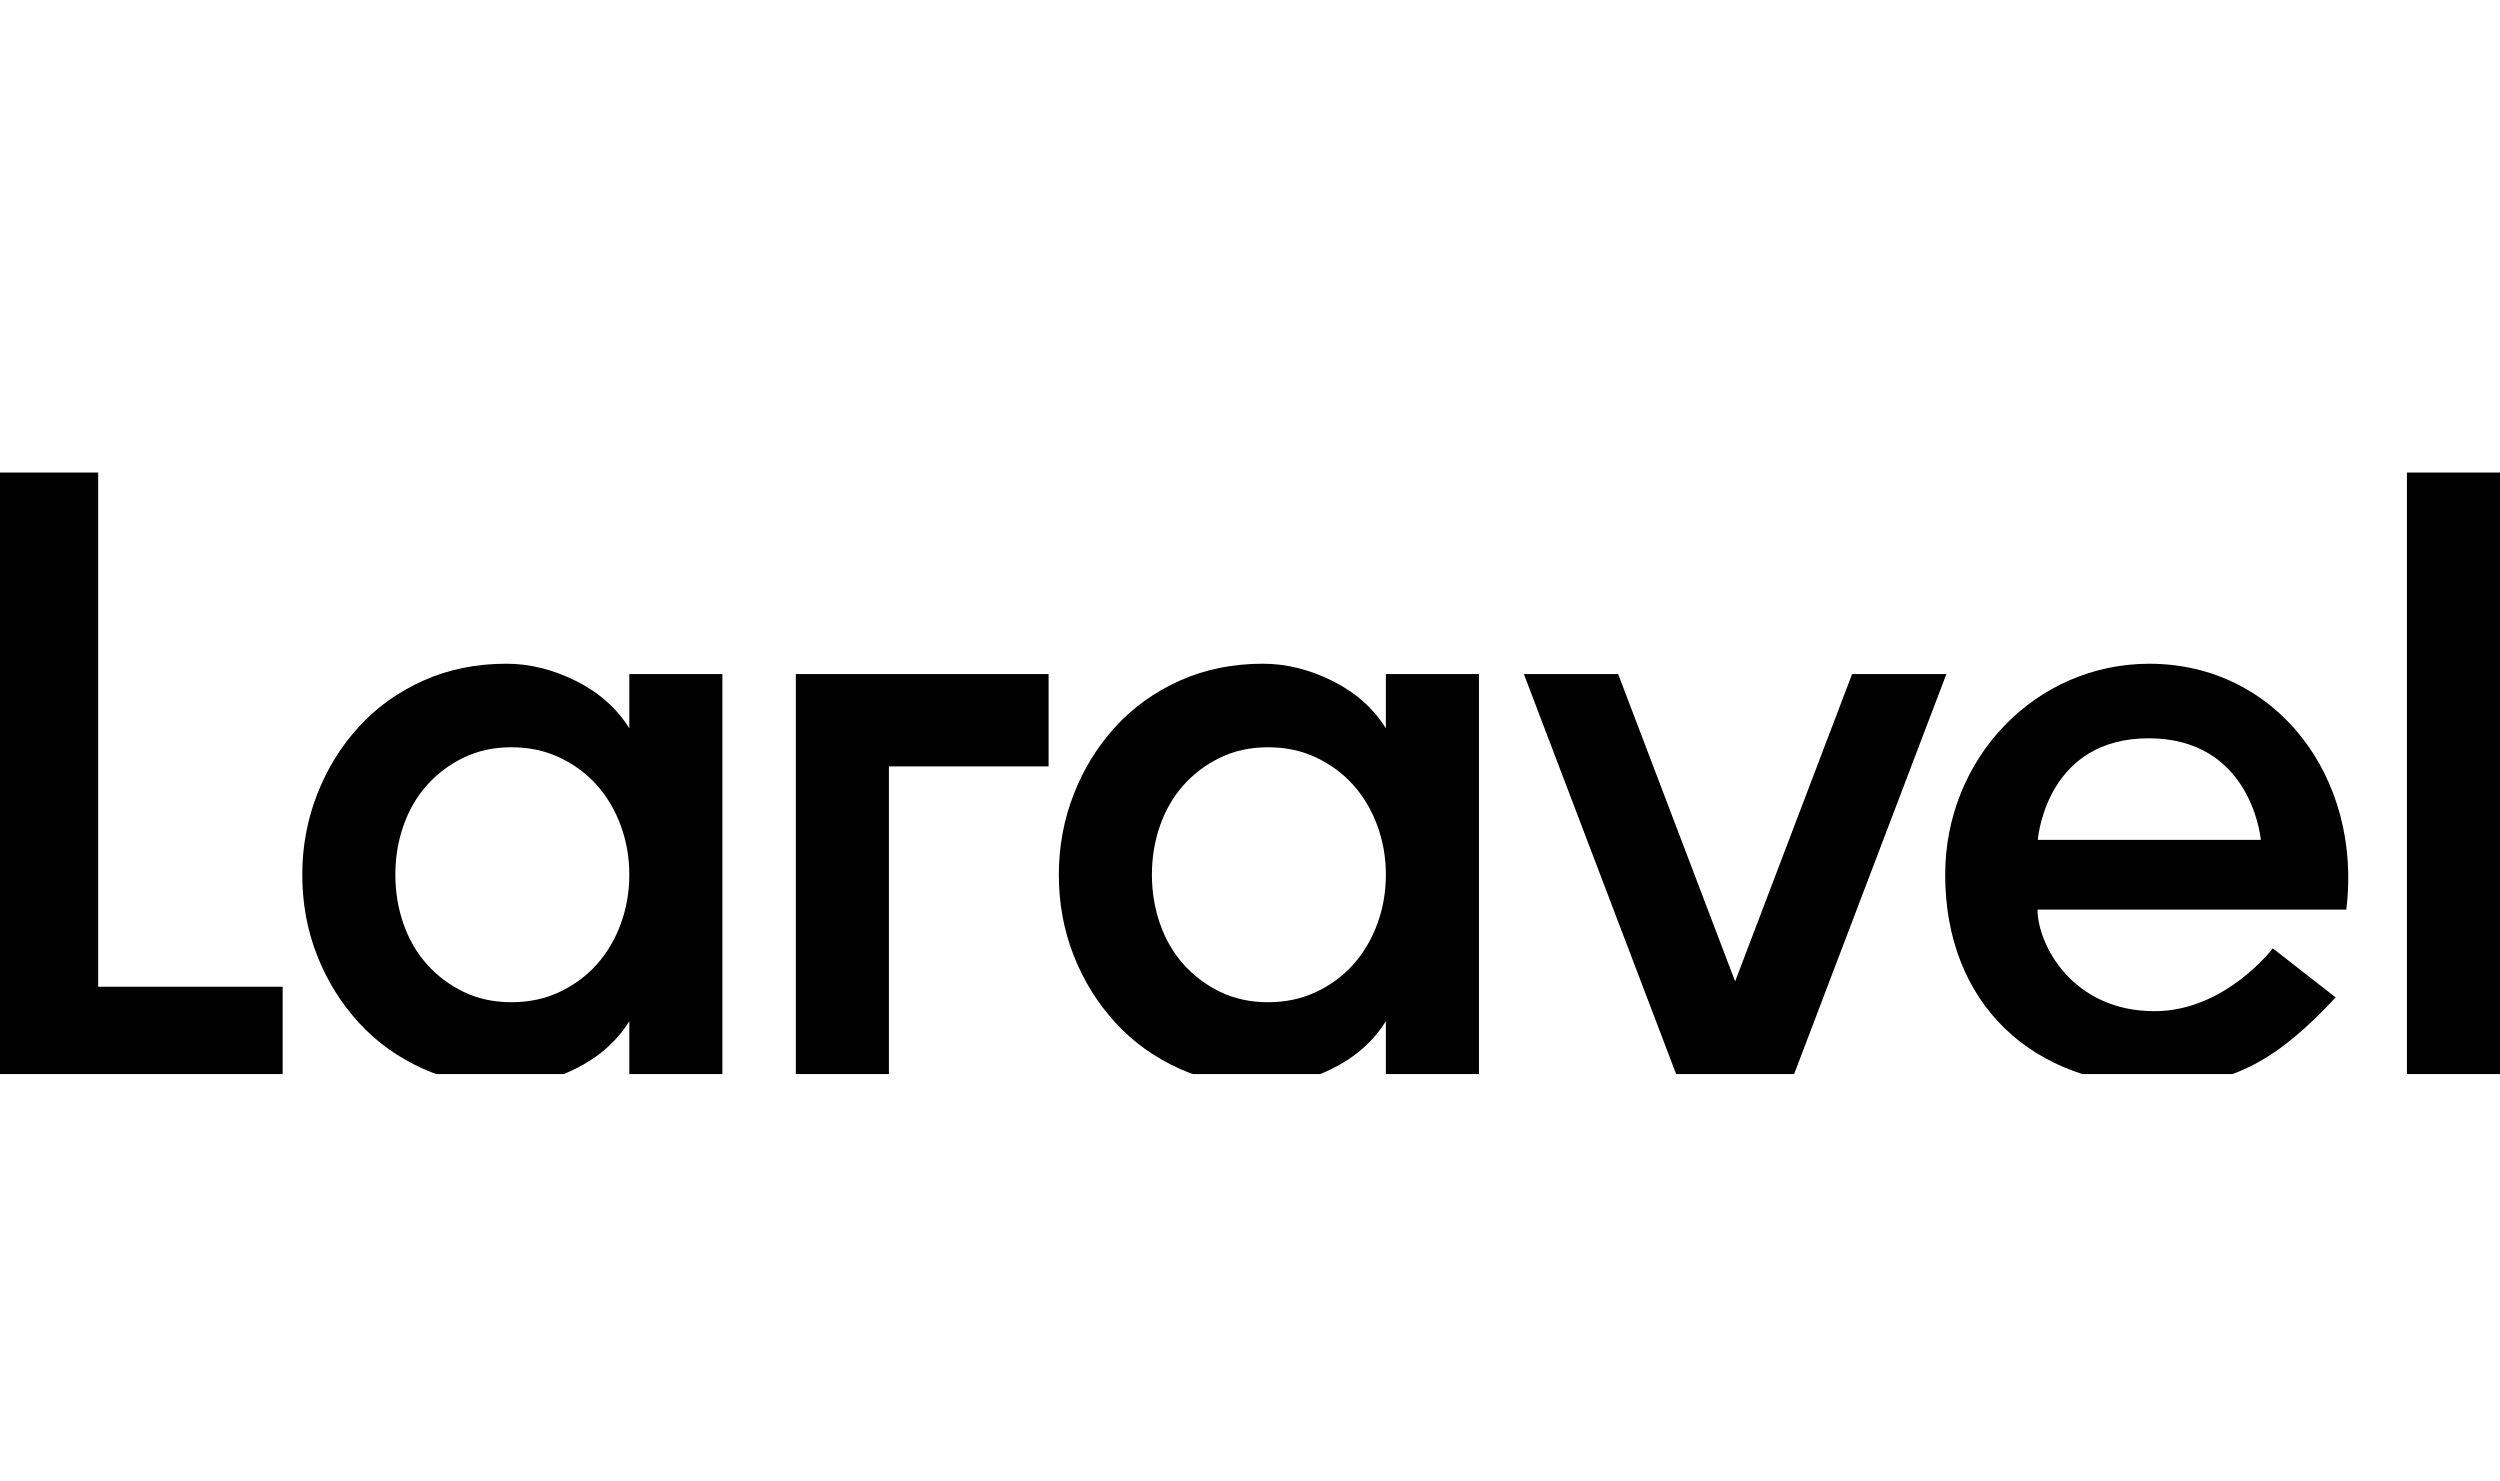
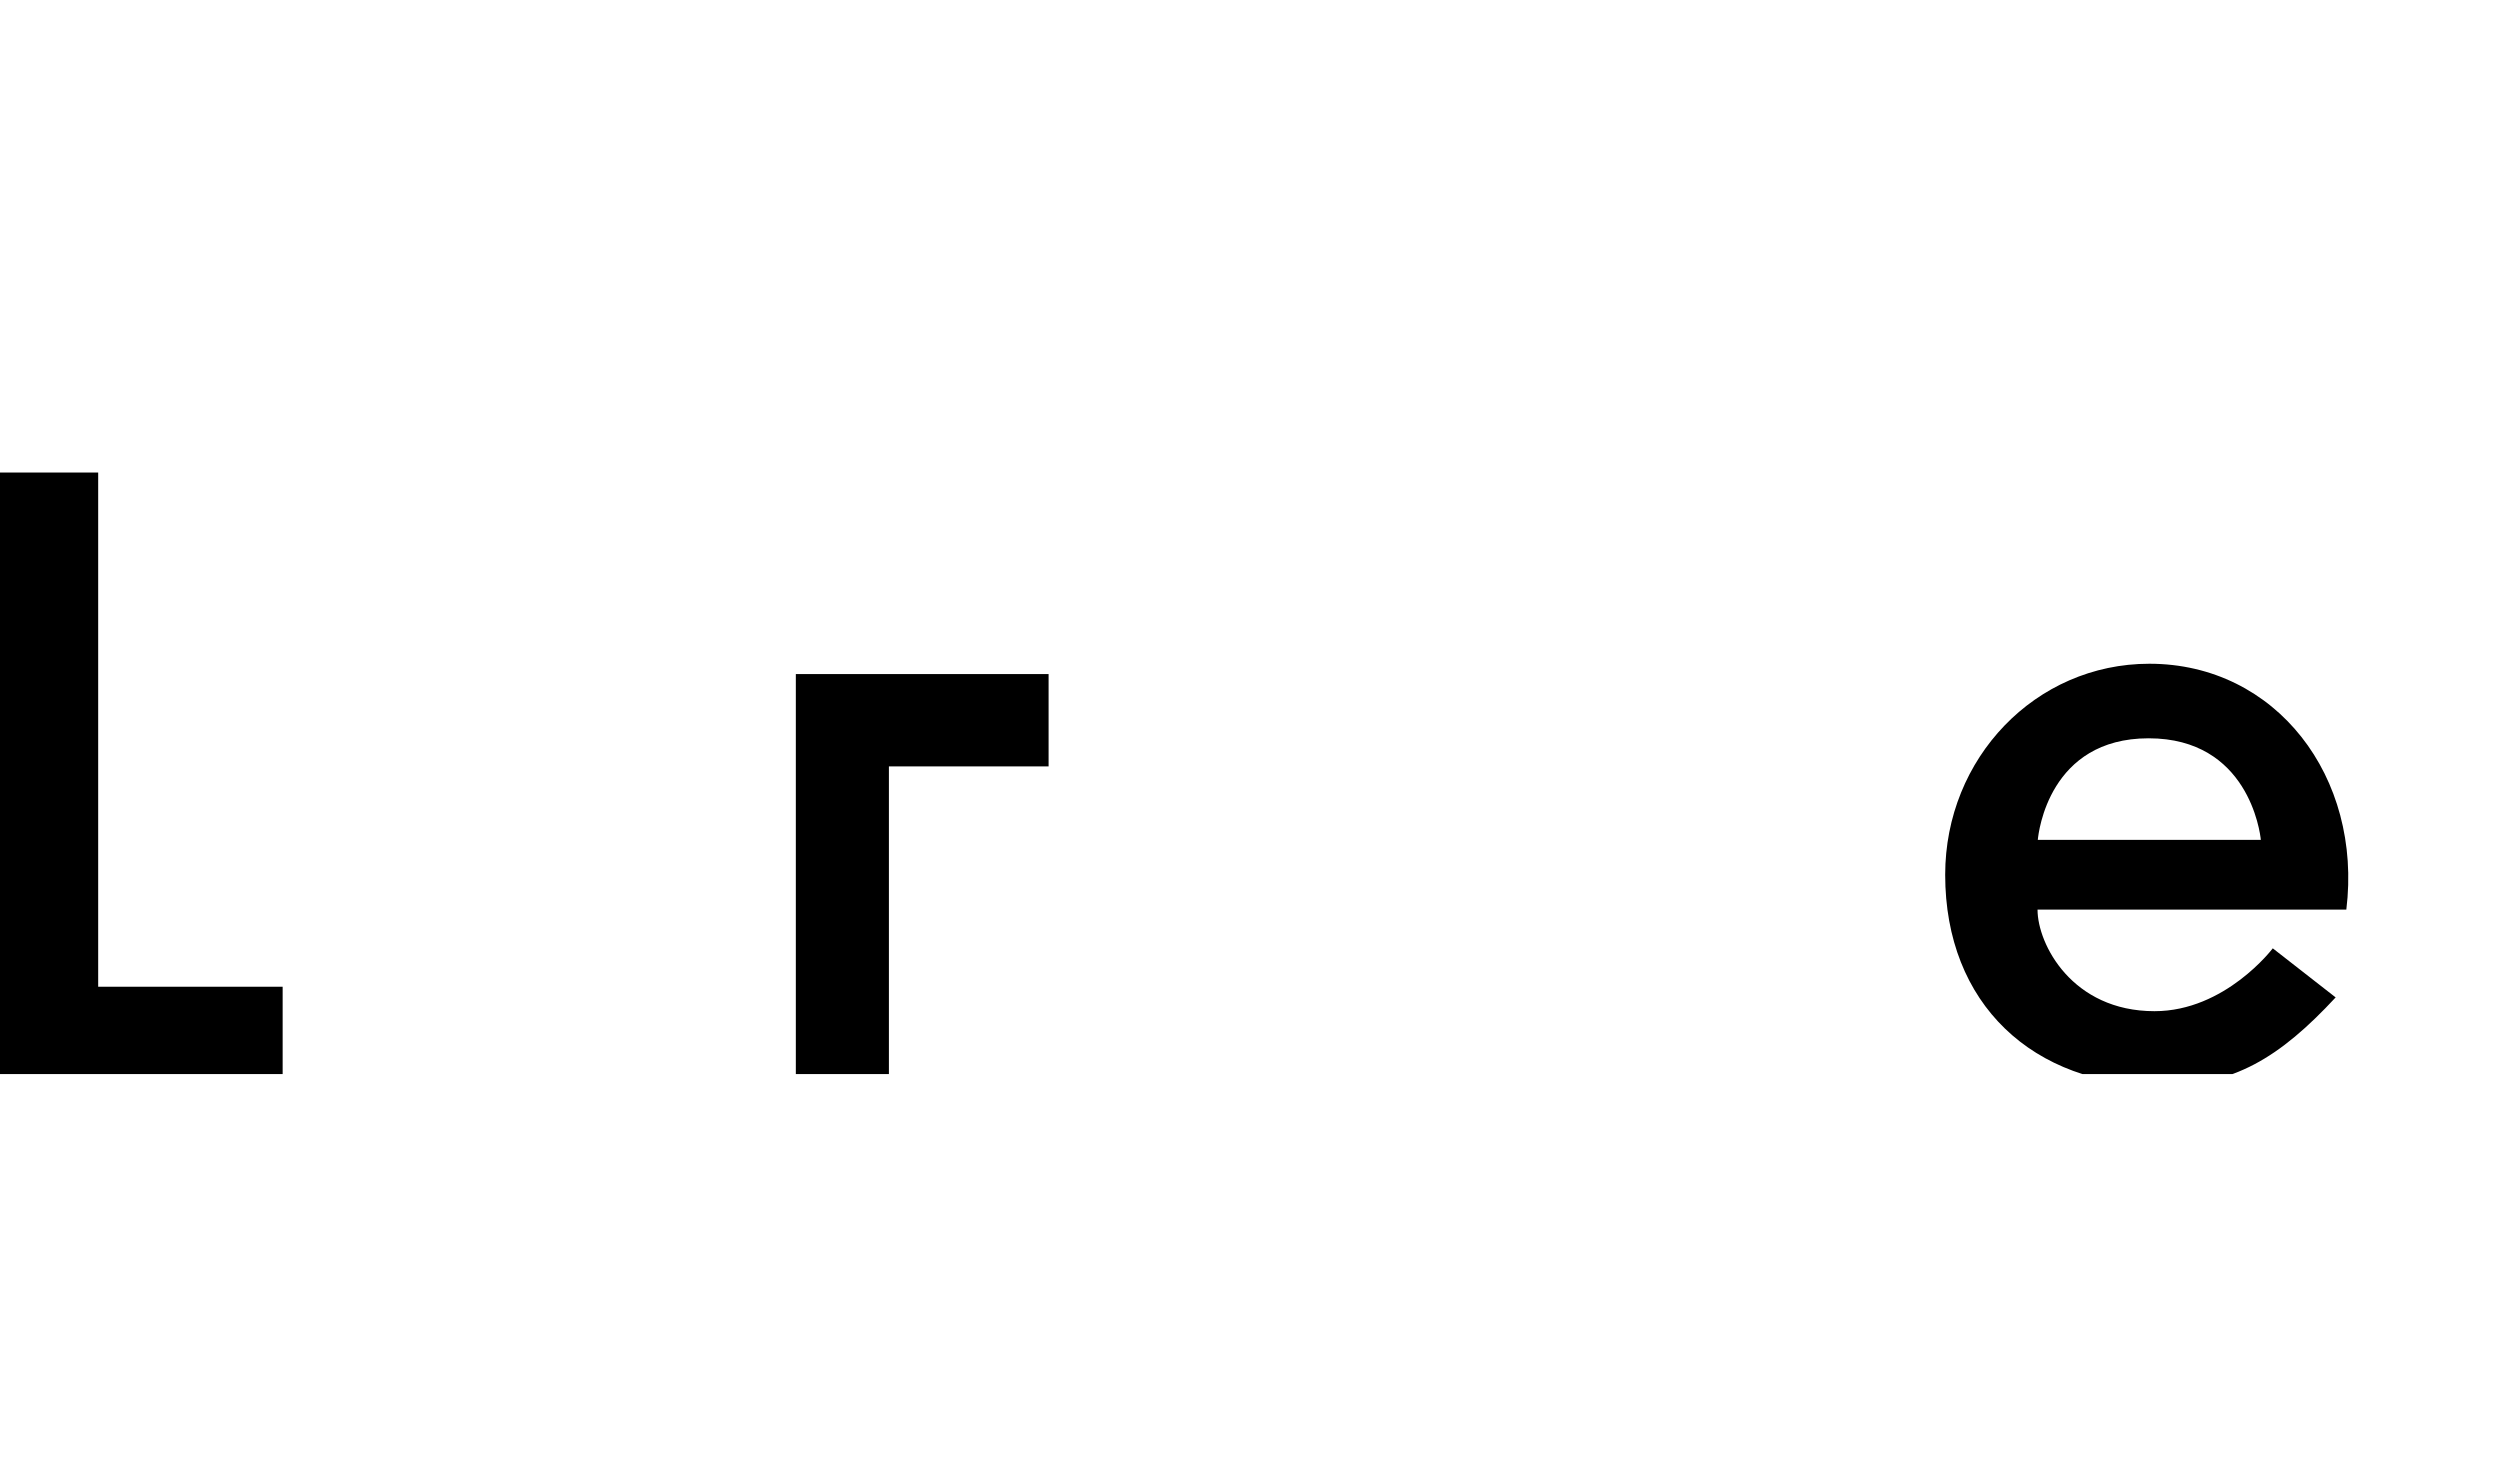
<svg xmlns="http://www.w3.org/2000/svg" width="135" height="80" viewBox="0 0 135 80" fill="none">
  <g clip-path="url(#clip0_3511_262)">
    <path d="M5.302 25.516H0V58.073H15.263V53.282H5.302V25.516Z" fill="black" />
-     <path d="M33.983 39.329C33.307 38.244 32.346 37.392 31.101 36.771C29.856 36.151 28.603 35.841 27.343 35.841C25.713 35.841 24.223 36.143 22.87 36.748C21.517 37.352 20.357 38.182 19.389 39.236C18.421 40.291 17.667 41.508 17.13 42.887C16.591 44.267 16.323 45.717 16.323 47.236C16.323 48.787 16.591 50.244 17.13 51.608C17.667 52.973 18.42 54.182 19.389 55.236C20.357 56.29 21.517 57.119 22.87 57.724C24.223 58.328 25.713 58.631 27.343 58.631C28.603 58.631 29.856 58.321 31.101 57.7C32.346 57.081 33.307 56.228 33.983 55.142V58.072H39.009V36.399H33.983V39.329ZM33.522 49.887C33.215 50.724 32.784 51.453 32.231 52.073C31.678 52.694 31.009 53.19 30.225 53.562C29.441 53.934 28.572 54.12 27.62 54.12C26.666 54.12 25.806 53.934 25.037 53.562C24.269 53.19 23.608 52.694 23.055 52.073C22.501 51.453 22.078 50.724 21.787 49.887C21.494 49.05 21.349 48.166 21.349 47.236C21.349 46.306 21.494 45.422 21.787 44.585C22.078 43.748 22.501 43.02 23.055 42.399C23.608 41.779 24.269 41.283 25.037 40.91C25.806 40.538 26.666 40.352 27.62 40.352C28.572 40.352 29.441 40.538 30.225 40.91C31.009 41.283 31.678 41.779 32.231 42.399C32.784 43.02 33.215 43.748 33.522 44.585C33.829 45.422 33.983 46.306 33.983 47.236C33.983 48.166 33.829 49.05 33.522 49.887Z" fill="black" />
-     <path d="M74.837 39.329C74.161 38.244 73.2 37.392 71.955 36.771C70.71 36.151 69.457 35.841 68.197 35.841C66.567 35.841 65.077 36.143 63.724 36.748C62.371 37.352 61.211 38.182 60.243 39.236C59.275 40.291 58.521 41.508 57.984 42.887C57.445 44.267 57.177 45.717 57.177 47.236C57.177 48.787 57.445 50.244 57.984 51.608C58.521 52.973 59.275 54.182 60.243 55.236C61.211 56.29 62.372 57.119 63.724 57.724C65.077 58.328 66.567 58.631 68.197 58.631C69.457 58.631 70.71 58.321 71.955 57.7C73.2 57.081 74.161 56.228 74.837 55.142V58.072H79.864V36.399H74.837V39.329ZM74.376 49.887C74.069 50.724 73.638 51.453 73.086 52.073C72.532 52.694 71.863 53.19 71.08 53.562C70.296 53.934 69.427 54.12 68.474 54.12C67.521 54.12 66.66 53.934 65.892 53.562C65.123 53.19 64.463 52.694 63.909 52.073C63.356 51.453 62.933 50.724 62.641 49.887C62.348 49.05 62.203 48.166 62.203 47.236C62.203 46.306 62.348 45.422 62.641 44.585C62.933 43.748 63.356 43.02 63.909 42.399C64.463 41.779 65.123 41.283 65.892 40.91C66.66 40.538 67.521 40.352 68.474 40.352C69.427 40.352 70.296 40.538 71.08 40.91C71.863 41.283 72.532 41.779 73.086 42.399C73.639 43.02 74.069 43.748 74.376 44.585C74.683 45.422 74.838 46.306 74.838 47.236C74.837 48.166 74.683 49.05 74.376 49.887Z" fill="black" />
-     <path d="M135 25.516H129.974V58.073H135V25.516Z" fill="black" />
    <path d="M42.975 58.072H48.001V41.387H56.624V36.399H42.975V58.072Z" fill="black" />
-     <path d="M100.014 36.399L93.697 52.996L87.38 36.399H82.289L90.539 58.072H96.855L105.105 36.399H100.014Z" fill="black" />
    <path d="M116.066 35.842C109.912 35.842 105.04 40.943 105.04 47.236C105.04 54.193 109.755 58.631 116.711 58.631C120.604 58.631 123.088 57.129 126.125 53.86L122.73 51.21C122.728 51.213 120.167 54.604 116.343 54.604C111.898 54.604 110.027 50.99 110.027 49.12H126.702C127.577 41.959 122.91 35.842 116.066 35.842ZM110.041 45.353C110.079 44.935 110.658 39.868 116.026 39.868C121.396 39.868 122.047 44.935 122.085 45.353H110.041Z" fill="black" />
  </g>
  <defs>
    <clipPath id="clip0_3511_262">
      <rect width="135" height="32.484" fill="white" transform="translate(0 25.516)" />
    </clipPath>
  </defs>
</svg>